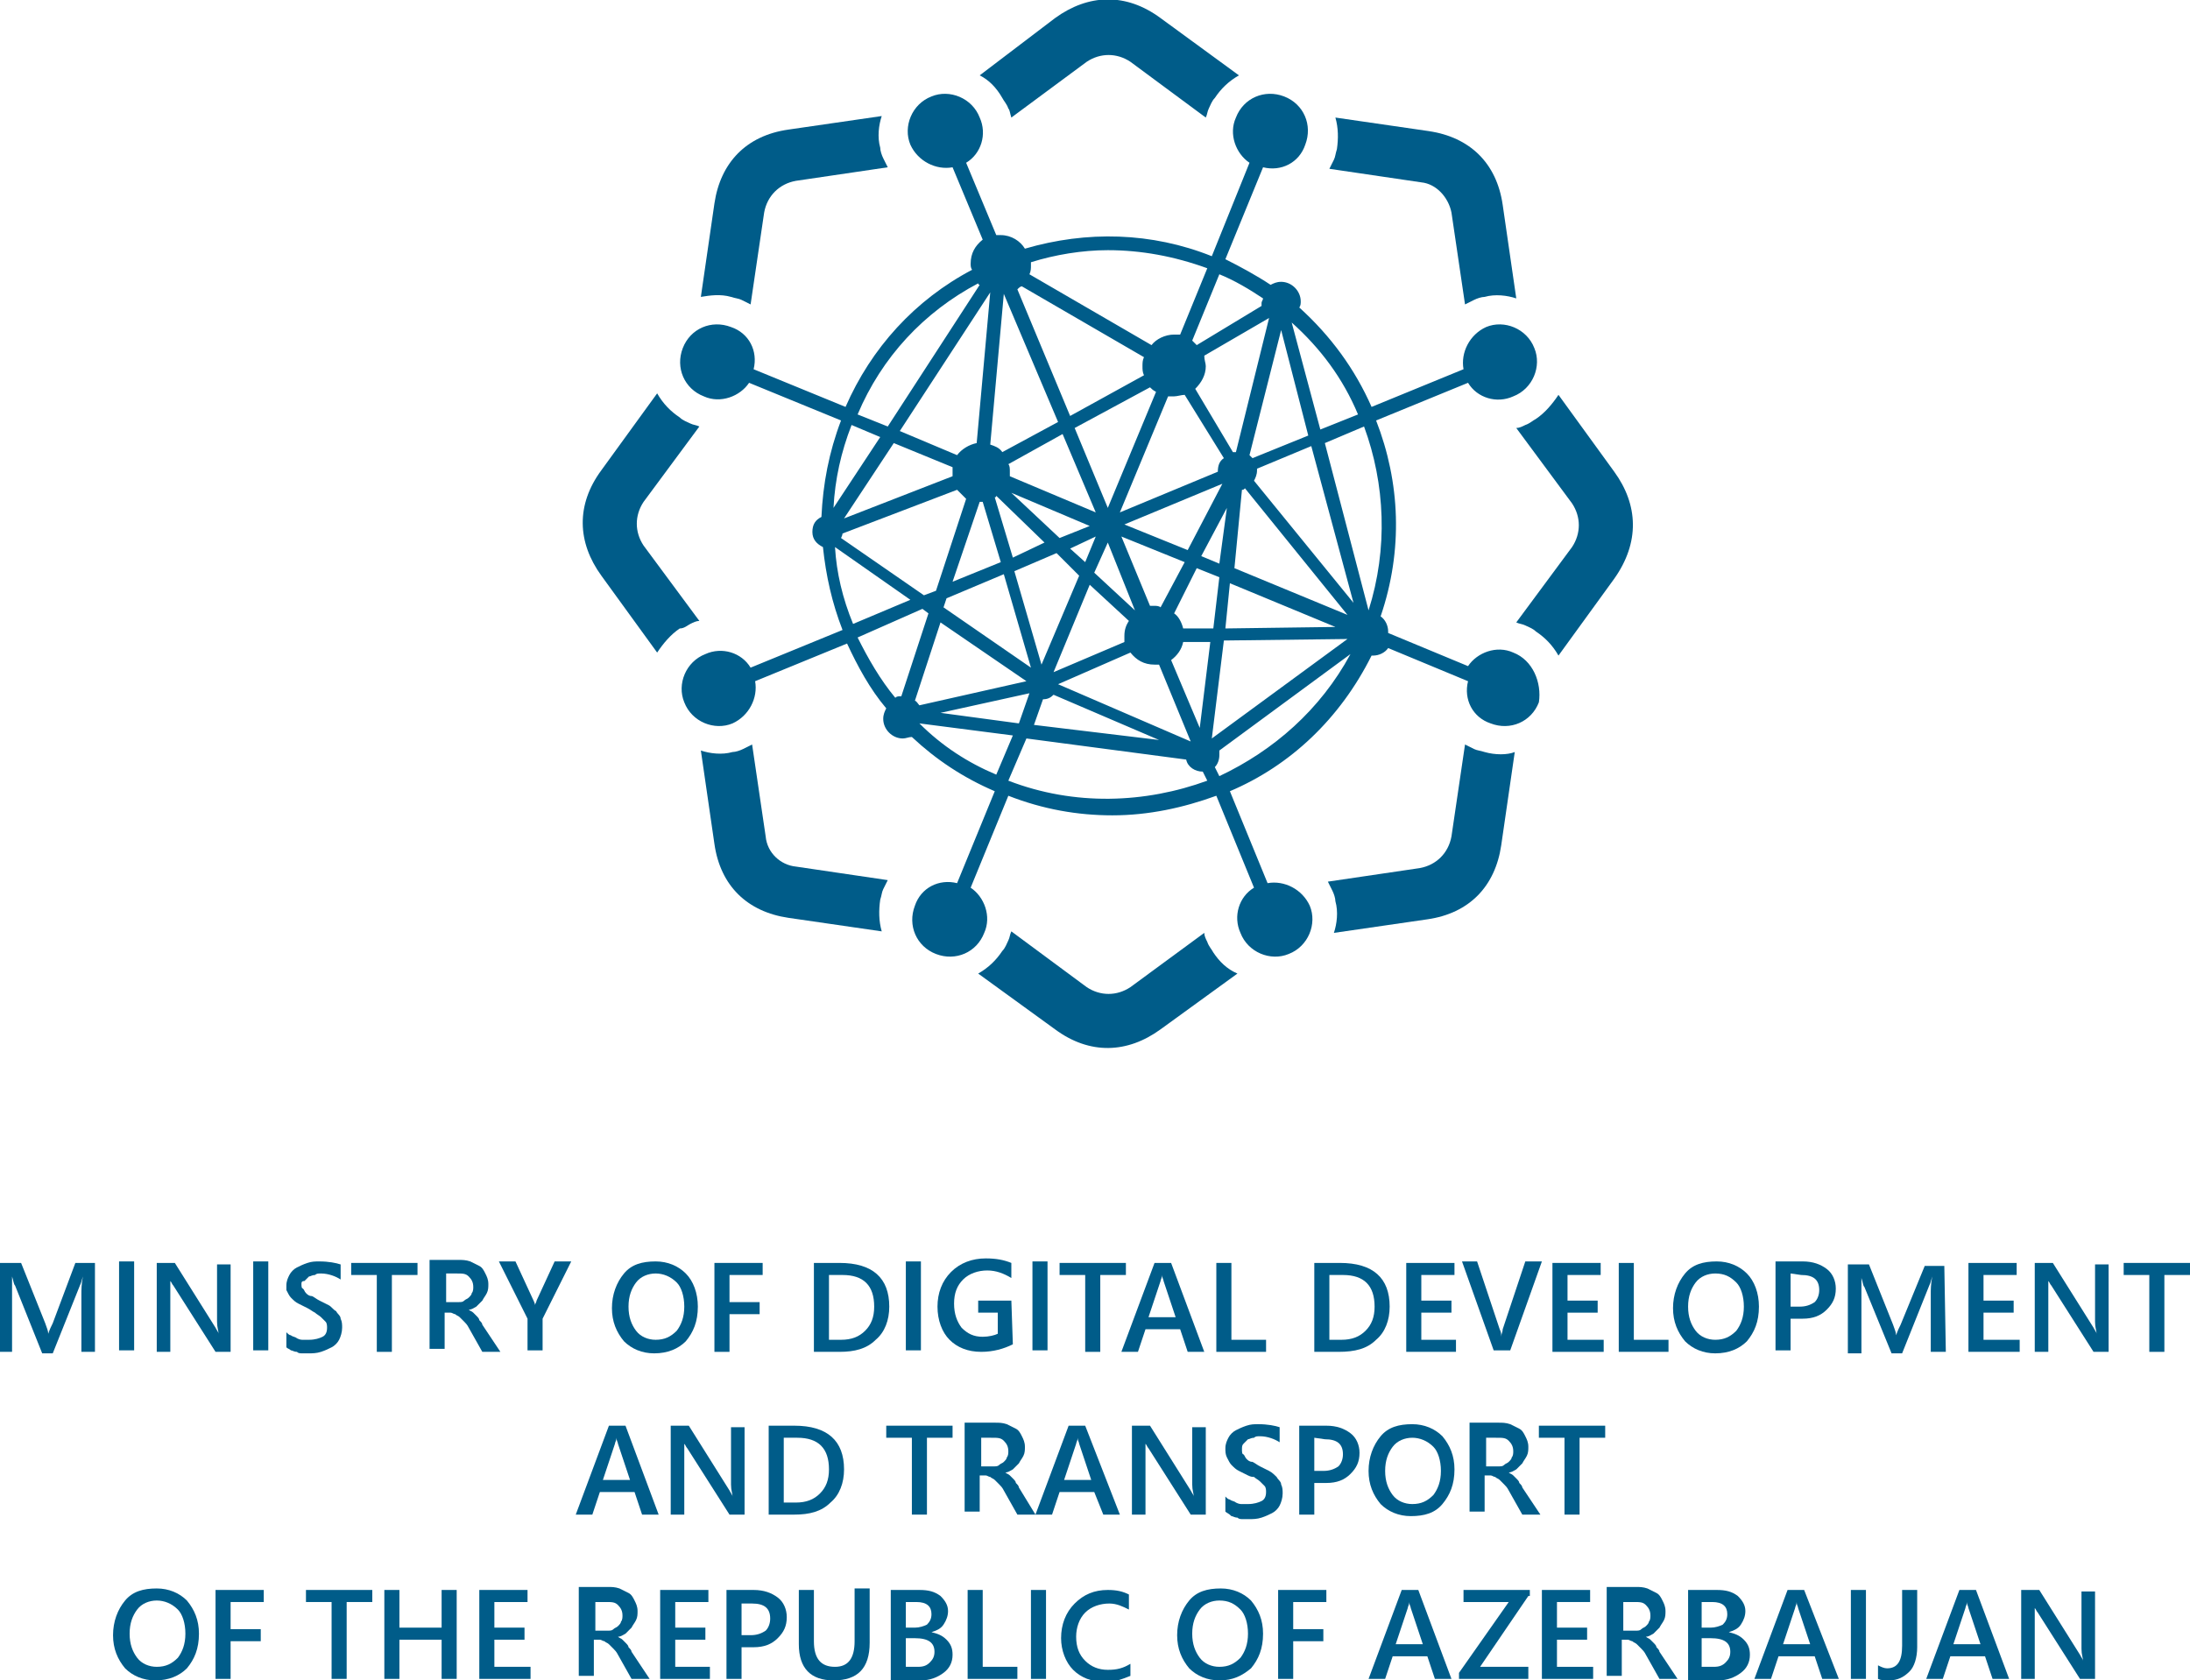
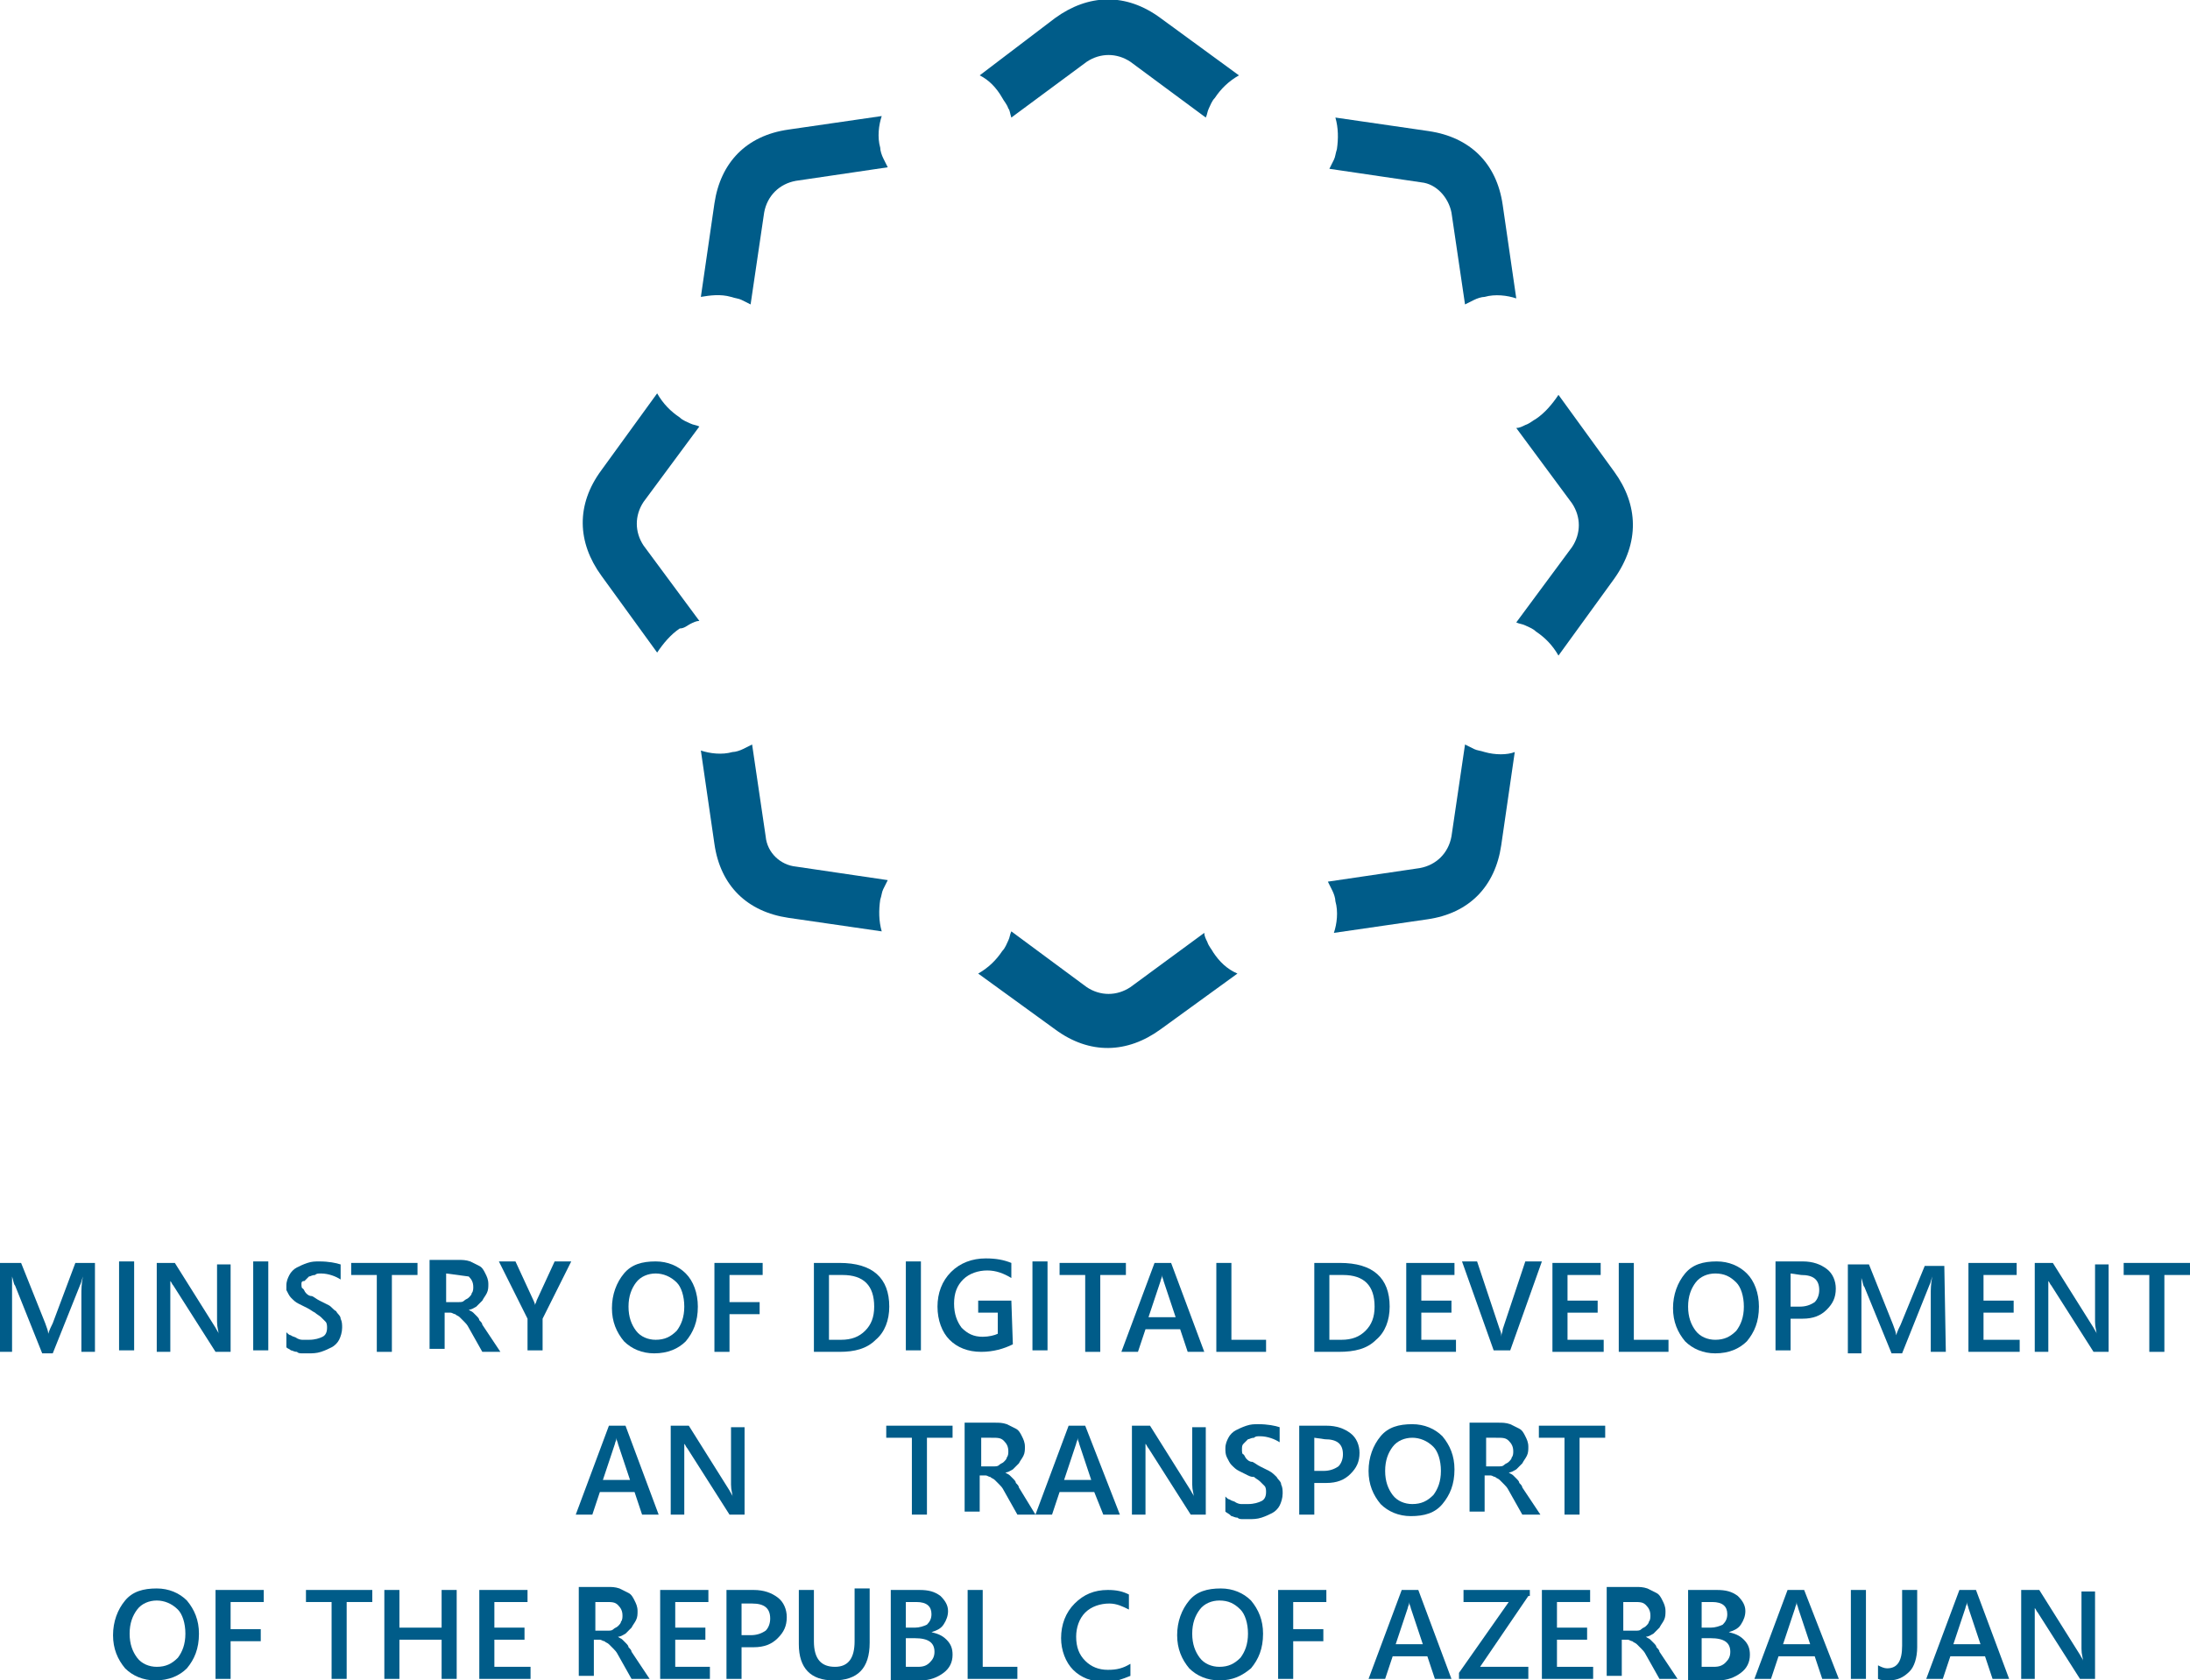
<svg xmlns="http://www.w3.org/2000/svg" version="1.1" id="Layer_2_00000182516067749286522360000007840241755200078003_" x="0px" y="0px" viewBox="0 0 145.3 111.5" style="enable-background:new 0 0 145.3 111.5;" xml:space="preserve">
  <style type="text/css"> .st0{fill:#005C89;} </style>
  <g>
    <path class="st0" d="M6.4,89.7h-1v-3.8c0-0.3,0-0.7,0.1-1.2h0c-0.1,0.3-0.1,0.4-0.2,0.6l-1.8,4.5H2.8L1,85.3 c-0.1-0.1-0.1-0.3-0.2-0.6h0c0,0.2,0,0.6,0,1.2v3.8H0v-5.9h1.4l1.6,4c0.1,0.3,0.2,0.5,0.2,0.7h0c0.1-0.3,0.2-0.5,0.3-0.7L5,83.8 h1.3V89.7z" />
    <path class="st0" d="M8.9,83.7h-1v5.9h1V83.7z" />
    <path class="st0" d="M15.4,89.7h-1.1l-2.8-4.4c-0.1-0.1-0.1-0.2-0.2-0.3h0c0,0.1,0,0.4,0,0.8v3.9h-0.9v-5.9h1.2l2.7,4.3 c0.1,0.2,0.2,0.3,0.2,0.4h0c0-0.2-0.1-0.4-0.1-0.8v-3.8h0.9V89.7z" />
    <path class="st0" d="M17.8,83.7h-1v5.9h1V83.7z" />
    <path class="st0" d="M19,89.4v-1c0.1,0.1,0.2,0.2,0.3,0.2c0.1,0.1,0.3,0.1,0.4,0.2c0.2,0.1,0.3,0.1,0.4,0.1s0.3,0,0.4,0 c0.4,0,0.7-0.1,0.9-0.2c0.2-0.1,0.3-0.3,0.3-0.6c0-0.1,0-0.3-0.1-0.4c-0.1-0.1-0.2-0.2-0.3-0.3c-0.1-0.1-0.3-0.2-0.4-0.3 c-0.2-0.1-0.3-0.2-0.5-0.3c-0.2-0.1-0.4-0.2-0.6-0.3c-0.2-0.1-0.3-0.2-0.5-0.4c-0.1-0.1-0.2-0.3-0.3-0.5C19,85.7,19,85.5,19,85.3 c0-0.3,0.1-0.5,0.2-0.7c0.1-0.2,0.3-0.4,0.5-0.5c0.2-0.1,0.4-0.2,0.7-0.3c0.3-0.1,0.5-0.1,0.8-0.1c0.6,0,1.1,0.1,1.4,0.2v1 c-0.3-0.2-0.8-0.4-1.3-0.4c-0.2,0-0.3,0-0.4,0.1c-0.2,0-0.3,0.1-0.4,0.1c-0.1,0.1-0.2,0.2-0.3,0.3C20,85,20,85.1,20,85.2 c0,0.1,0,0.3,0.1,0.3c0.1,0.1,0.1,0.2,0.2,0.3c0.1,0.1,0.2,0.2,0.4,0.2c0.2,0.1,0.3,0.2,0.5,0.3c0.2,0.1,0.4,0.2,0.6,0.3 c0.2,0.1,0.3,0.3,0.5,0.4c0.1,0.2,0.3,0.3,0.3,0.5c0.1,0.2,0.1,0.4,0.1,0.6c0,0.3-0.1,0.6-0.2,0.8c-0.1,0.2-0.3,0.4-0.5,0.5 c-0.2,0.1-0.4,0.2-0.7,0.3c-0.3,0.1-0.6,0.1-0.8,0.1c-0.1,0-0.2,0-0.4,0c-0.2,0-0.3,0-0.4-0.1c-0.2,0-0.3-0.1-0.4-0.1 C19.2,89.5,19.1,89.5,19,89.4z" />
    <path class="st0" d="M27.7,84.6H26v5.1h-1v-5.1h-1.7v-0.8h4.4V84.6z" />
-     <path class="st0" d="M33.2,89.7H32l-0.9-1.6c-0.1-0.2-0.2-0.3-0.3-0.4c-0.1-0.1-0.2-0.2-0.3-0.3c-0.1-0.1-0.2-0.1-0.3-0.2 c-0.1,0-0.2-0.1-0.3-0.1h-0.4v2.4h-1v-5.9h1.9c0.3,0,0.5,0,0.8,0.1c0.2,0.1,0.4,0.2,0.6,0.3c0.2,0.1,0.3,0.3,0.4,0.5 c0.1,0.2,0.2,0.4,0.2,0.7c0,0.2,0,0.4-0.1,0.6c-0.1,0.2-0.2,0.3-0.3,0.5c-0.1,0.1-0.3,0.3-0.4,0.4c-0.2,0.1-0.3,0.2-0.5,0.2v0 c0.1,0.1,0.2,0.1,0.3,0.2c0.1,0.1,0.2,0.2,0.2,0.2c0.1,0.1,0.2,0.2,0.2,0.3c0.1,0.1,0.2,0.2,0.2,0.3L33.2,89.7z M29.6,84.5v1.9h0.8 c0.2,0,0.3,0,0.4-0.1c0.1-0.1,0.2-0.1,0.3-0.2c0.1-0.1,0.2-0.2,0.2-0.3c0.1-0.1,0.1-0.3,0.1-0.4c0-0.3-0.1-0.5-0.3-0.7 c-0.2-0.2-0.4-0.2-0.8-0.2L29.6,84.5L29.6,84.5z" />
+     <path class="st0" d="M33.2,89.7H32l-0.9-1.6c-0.1-0.2-0.2-0.3-0.3-0.4c-0.1-0.1-0.2-0.2-0.3-0.3c-0.1-0.1-0.2-0.1-0.3-0.2 c-0.1,0-0.2-0.1-0.3-0.1h-0.4v2.4h-1v-5.9h1.9c0.3,0,0.5,0,0.8,0.1c0.2,0.1,0.4,0.2,0.6,0.3c0.2,0.1,0.3,0.3,0.4,0.5 c0.1,0.2,0.2,0.4,0.2,0.7c0,0.2,0,0.4-0.1,0.6c-0.1,0.2-0.2,0.3-0.3,0.5c-0.1,0.1-0.3,0.3-0.4,0.4c-0.2,0.1-0.3,0.2-0.5,0.2v0 c0.1,0.1,0.2,0.1,0.3,0.2c0.1,0.1,0.2,0.2,0.2,0.2c0.1,0.1,0.2,0.2,0.2,0.3c0.1,0.1,0.2,0.2,0.2,0.3L33.2,89.7z M29.6,84.5v1.9h0.8 c0.2,0,0.3,0,0.4-0.1c0.1-0.1,0.2-0.1,0.3-0.2c0.1-0.1,0.2-0.2,0.2-0.3c0.1-0.1,0.1-0.3,0.1-0.4c0-0.3-0.1-0.5-0.3-0.7 L29.6,84.5L29.6,84.5z" />
    <path class="st0" d="M37.9,83.7L36,87.5v2.1h-1v-2.1l-1.9-3.8h1.1l1.2,2.6c0,0,0.1,0.2,0.1,0.3c0-0.1,0.1-0.2,0.1-0.3l1.2-2.6 L37.9,83.7L37.9,83.7z" />
    <path class="st0" d="M43.4,89.8c-0.8,0-1.5-0.3-2-0.8c-0.5-0.6-0.8-1.3-0.8-2.2c0-0.9,0.3-1.7,0.8-2.3c0.5-0.6,1.2-0.8,2.1-0.8 c0.8,0,1.5,0.3,2,0.8c0.5,0.5,0.8,1.3,0.8,2.2c0,1-0.3,1.7-0.8,2.3C45,89.5,44.3,89.8,43.4,89.8z M43.5,84.5c-0.5,0-1,0.2-1.3,0.6 c-0.3,0.4-0.5,0.9-0.5,1.6c0,0.7,0.2,1.2,0.5,1.6c0.3,0.4,0.8,0.6,1.3,0.6c0.6,0,1-0.2,1.4-0.6c0.3-0.4,0.5-0.9,0.5-1.6 c0-0.7-0.2-1.3-0.5-1.6C44.5,84.7,44,84.5,43.5,84.5z" />
    <path class="st0" d="M50.6,84.6h-2.2v1.8h2v0.8h-2v2.5h-1v-5.9h3.2V84.6z" />
    <path class="st0" d="M54,89.7v-5.9h1.7c2.2,0,3.3,1,3.3,2.9c0,0.9-0.3,1.7-0.9,2.2c-0.6,0.6-1.4,0.8-2.4,0.8H54L54,89.7z M55,84.6 v4.3h0.8c0.7,0,1.2-0.2,1.6-0.6c0.4-0.4,0.6-0.9,0.6-1.6c0-1.4-0.7-2.1-2.1-2.1L55,84.6L55,84.6z" />
    <path class="st0" d="M61.1,83.7h-1v5.9h1V83.7z" />
    <path class="st0" d="M67.2,89.2c-0.6,0.3-1.3,0.5-2.1,0.5c-0.9,0-1.6-0.3-2.1-0.8s-0.8-1.3-0.8-2.2c0-0.9,0.3-1.7,0.9-2.3 c0.6-0.6,1.4-0.9,2.3-0.9c0.7,0,1.2,0.1,1.7,0.3v1c-0.5-0.3-1-0.5-1.6-0.5c-0.6,0-1.2,0.2-1.6,0.6c-0.4,0.4-0.6,0.9-0.6,1.6 c0,0.7,0.2,1.2,0.5,1.6c0.4,0.4,0.8,0.6,1.4,0.6c0.4,0,0.8-0.1,1-0.2v-1.4h-1.3v-0.8h2.2L67.2,89.2L67.2,89.2z" />
    <path class="st0" d="M69.5,83.7h-1v5.9h1V83.7z" />
    <path class="st0" d="M74.7,84.6H73v5.1h-1v-5.1h-1.7v-0.8h4.4V84.6z" />
    <path class="st0" d="M79.9,89.7h-1.1l-0.5-1.5h-2.3l-0.5,1.5h-1.1l2.2-5.9h1.1L79.9,89.7z M78,87.4L77.2,85c0-0.1-0.1-0.2-0.1-0.4 h0c0,0.2-0.1,0.3-0.1,0.4l-0.8,2.4H78z" />
    <path class="st0" d="M84,89.7h-3.3v-5.9h1v5.1H84V89.7z" />
    <path class="st0" d="M87.2,89.7v-5.9h1.7c2.2,0,3.3,1,3.3,2.9c0,0.9-0.3,1.7-0.9,2.2c-0.6,0.6-1.4,0.8-2.5,0.8H87.2L87.2,89.7z M88.2,84.6v4.3h0.8c0.7,0,1.2-0.2,1.6-0.6c0.4-0.4,0.6-0.9,0.6-1.6c0-1.4-0.7-2.1-2.1-2.1L88.2,84.6L88.2,84.6z" />
    <path class="st0" d="M96.6,89.7h-3.3v-5.9h3.2v0.8h-2.2v1.7h2v0.8h-2v1.8h2.3V89.7z" />
    <path class="st0" d="M102.3,83.7l-2.1,5.9h-1.1L97,83.7H98l1.5,4.5c0.1,0.2,0.1,0.3,0.1,0.5h0c0-0.2,0.1-0.3,0.1-0.5l1.5-4.5H102.3 z" />
    <path class="st0" d="M106.4,89.7h-3.4v-5.9h3.2v0.8h-2.2v1.7h2v0.8h-2v1.8h2.4V89.7z" />
    <path class="st0" d="M110.7,89.7h-3.3v-5.9h1v5.1h2.3V89.7z" />
    <path class="st0" d="M113.8,89.8c-0.8,0-1.5-0.3-2-0.8c-0.5-0.6-0.8-1.3-0.8-2.2c0-0.9,0.3-1.7,0.8-2.3c0.5-0.6,1.2-0.8,2.1-0.8 c0.8,0,1.5,0.3,2,0.8c0.5,0.5,0.8,1.3,0.8,2.2c0,1-0.3,1.7-0.8,2.3C115.4,89.5,114.7,89.8,113.8,89.8z M113.8,84.5 c-0.5,0-1,0.2-1.3,0.6c-0.3,0.4-0.5,0.9-0.5,1.6c0,0.7,0.2,1.2,0.5,1.6c0.3,0.4,0.8,0.6,1.3,0.6c0.6,0,1-0.2,1.4-0.6 c0.3-0.4,0.5-0.9,0.5-1.6c0-0.7-0.2-1.3-0.5-1.6C114.8,84.7,114.4,84.5,113.8,84.5z" />
    <path class="st0" d="M118.8,87.5v2.1h-1v-5.9h1.8c0.7,0,1.2,0.2,1.6,0.5c0.4,0.3,0.6,0.8,0.6,1.3c0,0.6-0.2,1-0.6,1.4 c-0.4,0.4-0.9,0.6-1.6,0.6H118.8L118.8,87.5z M118.8,84.5v2.2h0.6c0.4,0,0.7-0.1,1-0.3c0.2-0.2,0.3-0.5,0.3-0.8c0-0.7-0.4-1-1.2-1 L118.8,84.5L118.8,84.5z" />
    <path class="st0" d="M129.1,89.7h-1v-3.8c0-0.3,0-0.7,0.1-1.2h0c-0.1,0.3-0.1,0.4-0.2,0.6l-1.8,4.5h-0.7l-1.8-4.4 c-0.1-0.1-0.1-0.3-0.2-0.6h0c0,0.2,0,0.6,0,1.2v3.8h-0.9v-5.9h1.4l1.6,4c0.1,0.3,0.2,0.5,0.2,0.7h0c0.1-0.3,0.2-0.5,0.3-0.7 l1.6-3.9h1.3L129.1,89.7L129.1,89.7z" />
    <path class="st0" d="M133.9,89.7h-3.3v-5.9h3.2v0.8h-2.2v1.7h2v0.8h-2v1.8h2.4V89.7z" />
    <path class="st0" d="M140,89.7h-1.1l-2.8-4.4c-0.1-0.1-0.1-0.2-0.2-0.3h0c0,0.1,0,0.4,0,0.8v3.9H135v-5.9h1.2l2.7,4.3 c0.1,0.2,0.2,0.3,0.2,0.4h0c0-0.2-0.1-0.4-0.1-0.8v-3.8h0.9V89.7z" />
    <path class="st0" d="M145.3,84.6h-1.7v5.1h-1v-5.1h-1.7v-0.8h4.4V84.6z" />
    <path class="st0" d="M43.7,100.5h-1.1L42.1,99h-2.3l-0.5,1.5h-1.1l2.2-5.9h1.1L43.7,100.5z M41.8,98.2L41,95.8 c0-0.1-0.1-0.2-0.1-0.4h0c0,0.2-0.1,0.3-0.1,0.4L40,98.2H41.8z" />
    <path class="st0" d="M49.5,100.5h-1.1l-2.8-4.4c-0.1-0.1-0.1-0.2-0.2-0.3h0c0,0.1,0,0.4,0,0.8v3.9h-0.9v-5.9h1.2l2.7,4.3 c0.1,0.2,0.2,0.3,0.2,0.4h0c0-0.2-0.1-0.4-0.1-0.8v-3.8h0.9V100.5L49.5,100.5z" />
-     <path class="st0" d="M51,100.5v-5.9h1.7c2.2,0,3.3,1,3.3,2.9c0,0.9-0.3,1.7-0.9,2.2c-0.6,0.6-1.4,0.8-2.4,0.8H51L51,100.5z M52,95.4v4.3h0.8c0.7,0,1.2-0.2,1.6-0.6c0.4-0.4,0.6-0.9,0.6-1.6c0-1.4-0.7-2.1-2.1-2.1L52,95.4L52,95.4z" />
    <path class="st0" d="M63.2,95.4h-1.7v5.1h-1v-5.1h-1.7v-0.8h4.4V95.4z" />
    <path class="st0" d="M68.7,100.5h-1.2l-0.9-1.6c-0.1-0.2-0.2-0.3-0.3-0.4c-0.1-0.1-0.2-0.2-0.3-0.3c-0.1-0.1-0.2-0.1-0.3-0.2 c-0.1,0-0.2-0.1-0.3-0.1h-0.4v2.4h-1v-5.9H66c0.3,0,0.5,0,0.8,0.1c0.2,0.1,0.4,0.2,0.6,0.3c0.2,0.1,0.3,0.3,0.4,0.5 c0.1,0.2,0.2,0.4,0.2,0.7c0,0.2,0,0.4-0.1,0.6c-0.1,0.2-0.2,0.3-0.3,0.5c-0.1,0.1-0.3,0.3-0.4,0.4c-0.2,0.1-0.3,0.2-0.5,0.2v0 c0.1,0.1,0.2,0.1,0.3,0.2c0.1,0.1,0.2,0.2,0.2,0.2c0.1,0.1,0.2,0.2,0.2,0.3c0.1,0.1,0.2,0.2,0.2,0.3L68.7,100.5z M65.1,95.4v1.9 h0.8c0.2,0,0.3,0,0.4-0.1c0.1-0.1,0.2-0.1,0.3-0.2c0.1-0.1,0.2-0.2,0.2-0.3c0.1-0.1,0.1-0.3,0.1-0.4c0-0.3-0.1-0.5-0.3-0.7 c-0.2-0.2-0.4-0.2-0.8-0.2L65.1,95.4L65.1,95.4z" />
    <path class="st0" d="M74.3,100.5h-1.1L72.6,99h-2.3l-0.5,1.5h-1.1l2.2-5.9h1.1L74.3,100.5z M72.4,98.2l-0.8-2.4 c0-0.1-0.1-0.2-0.1-0.4h0c0,0.2-0.1,0.3-0.1,0.4l-0.8,2.4H72.4z" />
    <path class="st0" d="M80.1,100.5H79l-2.8-4.4c-0.1-0.1-0.1-0.2-0.2-0.3h0c0,0.1,0,0.4,0,0.8v3.9h-0.9v-5.9h1.2l2.7,4.3 c0.1,0.2,0.2,0.3,0.2,0.4h0c0-0.2-0.1-0.4-0.1-0.8v-3.8h0.9V100.5z" />
    <path class="st0" d="M81.3,100.3v-1c0.1,0.1,0.2,0.2,0.3,0.2c0.1,0.1,0.3,0.1,0.4,0.2c0.2,0.1,0.3,0.1,0.4,0.1c0.1,0,0.3,0,0.4,0 c0.4,0,0.7-0.1,0.9-0.2c0.2-0.1,0.3-0.3,0.3-0.6c0-0.1,0-0.3-0.1-0.4c-0.1-0.1-0.2-0.2-0.3-0.3c-0.1-0.1-0.3-0.2-0.4-0.3 C83.1,98,83,98,82.8,97.9c-0.2-0.1-0.4-0.2-0.6-0.3c-0.2-0.1-0.3-0.2-0.5-0.4c-0.1-0.1-0.2-0.3-0.3-0.5c-0.1-0.2-0.1-0.4-0.1-0.6 c0-0.3,0.1-0.5,0.2-0.7c0.1-0.2,0.3-0.4,0.5-0.5c0.2-0.1,0.4-0.2,0.7-0.3c0.3-0.1,0.5-0.1,0.8-0.1c0.6,0,1.1,0.1,1.4,0.2v1 c-0.3-0.2-0.8-0.4-1.3-0.4c-0.2,0-0.3,0-0.4,0.1c-0.2,0-0.3,0.1-0.4,0.1c-0.1,0.1-0.2,0.2-0.3,0.3c-0.1,0.1-0.1,0.2-0.1,0.4 c0,0.1,0,0.3,0.1,0.3c0.1,0.1,0.1,0.2,0.2,0.3c0.1,0.1,0.2,0.2,0.4,0.2c0.2,0.1,0.3,0.2,0.5,0.3c0.2,0.1,0.4,0.2,0.6,0.3 c0.2,0.1,0.4,0.3,0.5,0.4c0.1,0.2,0.3,0.3,0.3,0.5c0.1,0.2,0.1,0.4,0.1,0.6c0,0.3-0.1,0.6-0.2,0.8c-0.1,0.2-0.3,0.4-0.5,0.5 c-0.2,0.1-0.4,0.2-0.7,0.3c-0.3,0.1-0.6,0.1-0.8,0.1c-0.1,0-0.2,0-0.4,0c-0.2,0-0.3,0-0.4-0.1c-0.2,0-0.3-0.1-0.4-0.1 C81.5,100.4,81.4,100.4,81.3,100.3z" />
    <path class="st0" d="M87.2,98.4v2.1h-1v-5.9H88c0.7,0,1.2,0.2,1.6,0.5c0.4,0.3,0.6,0.8,0.6,1.3c0,0.6-0.2,1-0.6,1.4 c-0.4,0.4-0.9,0.6-1.6,0.6H87.2L87.2,98.4z M87.2,95.4v2.2h0.6c0.4,0,0.7-0.1,1-0.3c0.2-0.2,0.3-0.5,0.3-0.8c0-0.7-0.4-1-1.2-1 L87.2,95.4L87.2,95.4z" />
    <path class="st0" d="M93.6,100.6c-0.8,0-1.5-0.3-2-0.8c-0.5-0.6-0.8-1.3-0.8-2.2c0-0.9,0.3-1.7,0.8-2.3c0.5-0.6,1.2-0.8,2.1-0.8 c0.8,0,1.5,0.3,2,0.8c0.5,0.6,0.8,1.3,0.8,2.2c0,1-0.3,1.7-0.8,2.3C95.2,100.4,94.5,100.6,93.6,100.6z M93.7,95.4 c-0.5,0-1,0.2-1.3,0.6c-0.3,0.4-0.5,0.9-0.5,1.6c0,0.7,0.2,1.2,0.5,1.6c0.3,0.4,0.8,0.6,1.3,0.6c0.6,0,1-0.2,1.4-0.6 c0.3-0.4,0.5-0.9,0.5-1.6c0-0.7-0.2-1.3-0.5-1.6C94.7,95.6,94.2,95.4,93.7,95.4z" />
    <path class="st0" d="M102.2,100.5H101l-0.9-1.6c-0.1-0.2-0.2-0.3-0.3-0.4c-0.1-0.1-0.2-0.2-0.3-0.3c-0.1-0.1-0.2-0.1-0.3-0.2 c-0.1,0-0.2-0.1-0.3-0.1h-0.4v2.4h-1v-5.9h1.9c0.3,0,0.5,0,0.8,0.1c0.2,0.1,0.4,0.2,0.6,0.3c0.2,0.1,0.3,0.3,0.4,0.5 c0.1,0.2,0.2,0.4,0.2,0.7c0,0.2,0,0.4-0.1,0.6c-0.1,0.2-0.2,0.3-0.3,0.5c-0.1,0.1-0.3,0.3-0.4,0.4c-0.2,0.1-0.3,0.2-0.5,0.2v0 c0.1,0.1,0.2,0.1,0.3,0.2c0.1,0.1,0.2,0.2,0.2,0.2c0.1,0.1,0.2,0.2,0.2,0.3c0.1,0.1,0.2,0.2,0.2,0.3L102.2,100.5z M98.6,95.4v1.9 h0.8c0.2,0,0.3,0,0.4-0.1c0.1-0.1,0.2-0.1,0.3-0.2c0.1-0.1,0.2-0.2,0.2-0.3c0.1-0.1,0.1-0.3,0.1-0.4c0-0.3-0.1-0.5-0.3-0.7 c-0.2-0.2-0.4-0.2-0.8-0.2L98.6,95.4L98.6,95.4z" />
    <path class="st0" d="M106.5,95.4h-1.7v5.1h-1v-5.1h-1.7v-0.8h4.4V95.4z" />
    <path class="st0" d="M10.3,111.5c-0.8,0-1.5-0.3-2-0.8c-0.5-0.6-0.8-1.3-0.8-2.2c0-0.9,0.3-1.7,0.8-2.3c0.5-0.6,1.2-0.8,2.1-0.8 c0.8,0,1.5,0.3,2,0.8c0.5,0.6,0.8,1.3,0.8,2.2c0,1-0.3,1.7-0.8,2.3C11.9,111.2,11.2,111.5,10.3,111.5z M10.4,106.2 c-0.5,0-1,0.2-1.3,0.6c-0.3,0.4-0.5,0.9-0.5,1.6c0,0.7,0.2,1.2,0.5,1.6c0.3,0.4,0.8,0.6,1.3,0.6c0.6,0,1-0.2,1.4-0.6 c0.3-0.4,0.5-0.9,0.5-1.6c0-0.7-0.2-1.3-0.5-1.6C11.4,106.4,10.9,106.2,10.4,106.2z" />
    <path class="st0" d="M17.5,106.3h-2.2v1.8h2v0.8h-2v2.5h-1v-5.9h3.2V106.3z" />
    <path class="st0" d="M24.7,106.3H23v5.1h-1v-5.1h-1.7v-0.8h4.4V106.3z" />
    <path class="st0" d="M30.3,111.4h-1v-2.6h-2.8v2.6h-1v-5.9h1v2.5h2.8v-2.5h1V111.4z" />
    <path class="st0" d="M35.1,111.4h-3.3v-5.9H35v0.8h-2.2v1.7h2v0.8h-2v1.8h2.4V111.4z" />
    <path class="st0" d="M43.1,111.4h-1.2l-0.9-1.6c-0.1-0.2-0.2-0.3-0.3-0.4c-0.1-0.1-0.2-0.2-0.3-0.3c-0.1-0.1-0.2-0.1-0.3-0.2 c-0.1,0-0.2-0.1-0.3-0.1h-0.4v2.4h-1v-5.9h1.9c0.3,0,0.5,0,0.8,0.1c0.2,0.1,0.4,0.2,0.6,0.3c0.2,0.1,0.3,0.3,0.4,0.5 c0.1,0.2,0.2,0.4,0.2,0.7c0,0.2,0,0.4-0.1,0.6c-0.1,0.2-0.2,0.3-0.3,0.5c-0.1,0.1-0.3,0.3-0.4,0.4c-0.2,0.1-0.3,0.2-0.5,0.2v0 c0.1,0.1,0.2,0.1,0.3,0.2c0.1,0.1,0.2,0.2,0.2,0.2c0.1,0.1,0.2,0.2,0.2,0.3c0.1,0.1,0.2,0.2,0.2,0.3L43.1,111.4z M39.5,106.3v1.9 h0.8c0.2,0,0.3,0,0.4-0.1c0.1-0.1,0.2-0.1,0.3-0.2c0.1-0.1,0.2-0.2,0.2-0.3c0.1-0.1,0.1-0.3,0.1-0.4c0-0.3-0.1-0.5-0.3-0.7 c-0.2-0.2-0.4-0.2-0.8-0.2L39.5,106.3L39.5,106.3z" />
    <path class="st0" d="M47.1,111.4h-3.3v-5.9H47v0.8h-2.2v1.7h2v0.8h-2v1.8h2.3V111.4z" />
    <path class="st0" d="M49.2,109.3v2.1h-1v-5.9H50c0.7,0,1.2,0.2,1.6,0.5c0.4,0.3,0.6,0.8,0.6,1.3c0,0.6-0.2,1-0.6,1.4 c-0.4,0.4-0.9,0.6-1.6,0.6H49.2L49.2,109.3z M49.2,106.3v2.2h0.6c0.4,0,0.7-0.1,1-0.3c0.2-0.2,0.3-0.5,0.3-0.8c0-0.7-0.4-1-1.2-1 H49.2z" />
    <path class="st0" d="M57.7,109c0,1.7-0.8,2.5-2.4,2.5c-1.5,0-2.3-0.8-2.3-2.4v-3.6h1v3.4c0,1.2,0.5,1.7,1.4,1.7 c0.9,0,1.3-0.6,1.3-1.7v-3.5h1V109z" />
    <path class="st0" d="M59.1,111.4v-5.9H61c0.6,0,1,0.1,1.4,0.4c0.3,0.3,0.5,0.6,0.5,1c0,0.3-0.1,0.6-0.3,0.9 c-0.2,0.3-0.5,0.4-0.8,0.5v0c0.4,0.1,0.7,0.2,1,0.5c0.3,0.3,0.4,0.6,0.4,1c0,0.5-0.2,0.9-0.6,1.2c-0.4,0.3-0.9,0.5-1.5,0.5H59.1 L59.1,111.4z M60.1,106.3v1.7h0.6c0.3,0,0.6-0.1,0.8-0.2c0.2-0.2,0.3-0.4,0.3-0.7c0-0.5-0.3-0.8-1-0.8H60.1L60.1,106.3z M60.1,108.7v1.9h0.8c0.4,0,0.6-0.1,0.8-0.3c0.2-0.2,0.3-0.4,0.3-0.7c0-0.6-0.4-0.9-1.3-0.9H60.1z" />
    <path class="st0" d="M67.5,111.4h-3.3v-5.9h1v5.1h2.3V111.4z" />
-     <path class="st0" d="M69.4,105.5h-1v5.9h1V105.5z" />
    <path class="st0" d="M75,111.2c-0.5,0.2-1,0.4-1.7,0.4c-0.9,0-1.6-0.3-2.1-0.8c-0.5-0.5-0.8-1.3-0.8-2.1c0-0.9,0.3-1.7,0.9-2.3 c0.6-0.6,1.3-0.9,2.2-0.9c0.6,0,1,0.1,1.4,0.3v1c-0.4-0.2-0.8-0.4-1.3-0.4c-0.6,0-1.2,0.2-1.6,0.6c-0.4,0.4-0.6,1-0.6,1.6 c0,0.7,0.2,1.2,0.6,1.6c0.4,0.4,0.9,0.6,1.5,0.6c0.6,0,1-0.1,1.5-0.4L75,111.2L75,111.2z" />
    <path class="st0" d="M80.9,111.5c-0.8,0-1.5-0.3-2-0.8c-0.5-0.6-0.8-1.3-0.8-2.2c0-0.9,0.3-1.7,0.8-2.3c0.5-0.6,1.2-0.8,2.1-0.8 c0.8,0,1.5,0.3,2,0.8c0.5,0.6,0.8,1.3,0.8,2.2c0,1-0.3,1.7-0.8,2.3C82.4,111.2,81.8,111.5,80.9,111.5z M80.9,106.2 c-0.5,0-1,0.2-1.3,0.6c-0.3,0.4-0.5,0.9-0.5,1.6c0,0.7,0.2,1.2,0.5,1.6c0.3,0.4,0.8,0.6,1.3,0.6c0.6,0,1-0.2,1.4-0.6 c0.3-0.4,0.5-0.9,0.5-1.6c0-0.7-0.2-1.3-0.5-1.6C81.9,106.4,81.5,106.2,80.9,106.2z" />
    <path class="st0" d="M88,106.3h-2.2v1.8h2v0.8h-2v2.5h-1v-5.9H88V106.3z" />
    <path class="st0" d="M96.3,111.4h-1.1l-0.5-1.5h-2.3l-0.5,1.5h-1.1l2.2-5.9h1.1L96.3,111.4z M94.4,109.1l-0.8-2.4 c0-0.1-0.1-0.2-0.1-0.4h0c0,0.2-0.1,0.3-0.1,0.4l-0.8,2.4H94.4z" />
    <path class="st0" d="M101.4,105.9l-3.2,4.7h3.2v0.8h-4.6V111l3.3-4.7h-3v-0.8h4.4V105.9z" />
    <path class="st0" d="M105.6,111.4h-3.3v-5.9h3.2v0.8h-2.2v1.7h2v0.8h-2v1.8h2.4V111.4z" />
    <path class="st0" d="M111.3,111.4h-1.2l-0.9-1.6c-0.1-0.2-0.2-0.3-0.3-0.4c-0.1-0.1-0.2-0.2-0.3-0.3c-0.1-0.1-0.2-0.1-0.3-0.2 c-0.1,0-0.2-0.1-0.3-0.1h-0.4v2.4h-1v-5.9h1.9c0.3,0,0.5,0,0.8,0.1c0.2,0.1,0.4,0.2,0.6,0.3c0.2,0.1,0.3,0.3,0.4,0.5 c0.1,0.2,0.2,0.4,0.2,0.7c0,0.2,0,0.4-0.1,0.6c-0.1,0.2-0.2,0.3-0.3,0.5c-0.1,0.1-0.3,0.3-0.4,0.4c-0.2,0.1-0.3,0.2-0.5,0.2v0 c0.1,0.1,0.2,0.1,0.3,0.2c0.1,0.1,0.2,0.2,0.2,0.2c0.1,0.1,0.2,0.2,0.2,0.3c0.1,0.1,0.2,0.2,0.2,0.3L111.3,111.4z M107.7,106.3v1.9 h0.8c0.2,0,0.3,0,0.4-0.1c0.1-0.1,0.2-0.1,0.3-0.2c0.1-0.1,0.2-0.2,0.2-0.3c0.1-0.1,0.1-0.3,0.1-0.4c0-0.3-0.1-0.5-0.3-0.7 c-0.2-0.2-0.4-0.2-0.8-0.2L107.7,106.3L107.7,106.3z" />
    <path class="st0" d="M112,111.4v-5.9h1.9c0.6,0,1,0.1,1.4,0.4c0.3,0.3,0.5,0.6,0.5,1c0,0.3-0.1,0.6-0.3,0.9 c-0.2,0.3-0.5,0.4-0.8,0.5v0c0.4,0.1,0.7,0.2,1,0.5c0.3,0.3,0.4,0.6,0.4,1c0,0.5-0.2,0.9-0.6,1.2c-0.4,0.3-0.9,0.5-1.5,0.5H112 L112,111.4z M112.9,106.3v1.7h0.6c0.3,0,0.6-0.1,0.8-0.2c0.2-0.2,0.3-0.4,0.3-0.7c0-0.5-0.3-0.8-1-0.8H112.9L112.9,106.3z M112.9,108.7v1.9h0.8c0.4,0,0.6-0.1,0.8-0.3c0.2-0.2,0.3-0.4,0.3-0.7c0-0.6-0.4-0.9-1.3-0.9H112.9z" />
    <path class="st0" d="M122,111.4h-1.1l-0.5-1.5H118l-0.5,1.5h-1.1l2.2-5.9h1.1L122,111.4z M120.1,109.1l-0.8-2.4 c0-0.1-0.1-0.2-0.1-0.4h0c0,0.2-0.1,0.3-0.1,0.4l-0.8,2.4H120.1z" />
    <path class="st0" d="M123.8,105.5h-1v5.9h1V105.5z" />
    <path class="st0" d="M127.2,109.3c0,0.7-0.2,1.3-0.5,1.6c-0.4,0.4-0.8,0.6-1.4,0.6c-0.3,0-0.5,0-0.7-0.1v-0.9 c0.2,0.1,0.4,0.2,0.6,0.2c0.7,0,1-0.5,1-1.5v-3.7h1L127.2,109.3L127.2,109.3z" />
    <path class="st0" d="M133.3,111.4h-1.1l-0.5-1.5h-2.3l-0.5,1.5h-1.1l2.2-5.9h1.1L133.3,111.4z M131.4,109.1l-0.8-2.4 c0-0.1-0.1-0.2-0.1-0.4h0c0,0.2-0.1,0.3-0.1,0.4l-0.8,2.4H131.4z" />
    <path class="st0" d="M139.1,111.4h-1.1l-2.8-4.4c-0.1-0.1-0.1-0.2-0.2-0.3h0c0,0.1,0,0.4,0,0.8v3.9h-0.9v-5.9h1.2l2.7,4.3 c0.1,0.2,0.2,0.3,0.2,0.4h0c0-0.2-0.1-0.4-0.1-0.8v-3.8h0.9V111.4L139.1,111.4z" />
-     <path class="st0" d="M100.4,43.3c-1.1-0.5-2.4,0-3,0.9L92.1,42c0,0,0-0.1,0-0.1c0-0.4-0.2-0.8-0.5-1c1.5-4.4,1.3-8.9-0.3-13 l6.1-2.5c0.6,1,1.9,1.4,3,0.9c1.3-0.5,1.9-2,1.4-3.2c-0.5-1.3-2-1.9-3.2-1.4c-1.1,0.5-1.7,1.7-1.5,2.8l-6.1,2.5 c-1.1-2.5-2.7-4.7-4.8-6.6c0.1-0.1,0.1-0.3,0.1-0.4c0-0.7-0.6-1.3-1.3-1.3c-0.3,0-0.5,0.1-0.7,0.2c-0.9-0.6-2-1.2-3-1.7l2.5-6.1 c1.2,0.3,2.4-0.3,2.8-1.5c0.5-1.3-0.1-2.7-1.4-3.2c-1.3-0.5-2.7,0.1-3.2,1.4c-0.5,1.1,0,2.4,0.9,3L80.4,17c-4-1.6-8.3-1.7-12.4-0.5 c-0.3-0.5-0.9-0.9-1.6-0.9c-0.1,0-0.2,0-0.3,0l-2-4.8c1-0.6,1.4-1.9,0.9-3c-0.5-1.3-2-1.9-3.2-1.4c-1.3,0.5-1.9,2-1.4,3.2 c0.5,1.1,1.7,1.7,2.8,1.5l2,4.8c-0.5,0.4-0.8,0.9-0.8,1.6c0,0.1,0,0.3,0.1,0.4c-3.8,2-6.7,5.2-8.4,9.1l-6.1-2.5 c0.3-1.2-0.3-2.4-1.5-2.8c-1.3-0.5-2.7,0.1-3.2,1.4c-0.5,1.3,0.1,2.7,1.4,3.2c1.1,0.5,2.4,0,3-0.9l6.1,2.5 c-0.8,2.1-1.2,4.2-1.3,6.4c-0.4,0.2-0.6,0.5-0.6,1c0,0.5,0.3,0.8,0.7,1c0.2,1.9,0.6,3.7,1.3,5.5l-6.1,2.5c-0.6-1-1.9-1.4-3-0.9 c-1.3,0.5-1.9,2-1.4,3.2c0.5,1.3,2,1.9,3.2,1.4c1.1-0.5,1.7-1.7,1.5-2.8l6.1-2.5c0.7,1.5,1.5,3,2.6,4.3c-0.1,0.2-0.2,0.4-0.2,0.7 c0,0.7,0.6,1.3,1.3,1.3c0.2,0,0.4-0.1,0.6-0.1c1.6,1.5,3.4,2.7,5.5,3.6l-2.5,6.1c-1.2-0.3-2.4,0.3-2.8,1.5 c-0.5,1.3,0.1,2.7,1.4,3.2c1.3,0.5,2.7-0.1,3.2-1.4c0.5-1.1,0-2.4-0.9-3l2.5-6.1c2.3,0.9,4.6,1.3,6.9,1.3c2.4,0,4.7-0.5,6.9-1.3 l2.5,6.1c-1,0.6-1.4,1.9-0.9,3c0.5,1.3,2,1.9,3.2,1.4c1.3-0.5,1.9-2,1.4-3.2c-0.5-1.1-1.7-1.7-2.8-1.5l-2.5-6.1 c4-1.7,7.3-4.8,9.4-9c0.1,0,0.1,0,0.1,0c0.4,0,0.8-0.2,1-0.5l5.3,2.2c-0.3,1.2,0.3,2.4,1.5,2.8c1.3,0.5,2.7-0.1,3.2-1.4 C102.3,45.3,101.7,43.8,100.4,43.3z M66.6,19.5C66.7,19.5,66.7,19.5,66.6,19.5l3.6,8.5l-3.7,2c-0.2-0.3-0.5-0.4-0.8-0.5L66.6,19.5z M72.7,35.6L72,37.3l-1-0.9L72.7,35.6z M70.3,35.7l-3.2-3l5.2,2.2L70.3,35.7z M73.5,36l1.8,4.5l-2.7-2.5L73.5,36z M74.9,41.2 c-0.2,0.3-0.3,0.6-0.3,1c0,0.1,0,0.2,0,0.4l-4.7,2l2.4-5.8L74.9,41.2z M76.6,40.2c-0.1,0-0.2,0-0.3,0l-1.9-4.6l4.2,1.7L77,40.3 C76.9,40.2,76.7,40.2,76.6,40.2z M74.6,34.8l6.5-2.7c0,0,0,0,0,0l-2.3,4.4L74.6,34.8z M81.4,33.7l-0.5,3.7l-1.2-0.5L81.4,33.7z M82.4,32.5c0.1,0,0.1,0,0.2-0.1l6.8,8.4l-7.5-3.1L82.4,32.5z M80.8,31.3L74.3,34l3.2-7.7c0.1,0,0.3,0,0.4,0c0.2,0,0.5-0.1,0.7-0.1 l2.6,4.2C80.9,30.6,80.8,30.9,80.8,31.3C80.8,31.3,80.8,31.3,80.8,31.3z M76.7,26l-3.2,7.7l-2.2-5.3l5-2.7 C76.4,25.8,76.5,25.9,76.7,26z M72.7,34L67,31.6c0-0.1,0-0.2,0-0.3c0-0.2,0-0.4-0.1-0.5l3.6-2L72.7,34z M65.1,33.3c0,0,0.1,0,0.1,0 l1.2,4l-3.2,1.3l1.8-5.3C65,33.3,65,33.3,65.1,33.3z M66,33c0.1,0,0.1-0.1,0.1-0.1l3.2,3.1L67.2,37L66,33z M70.1,36.7l1.5,1.5 l-2.5,5.9l-1.8-6.2L70.1,36.7z M75,43.3c0.4,0.5,0.9,0.8,1.6,0.8c0.1,0,0.2,0,0.3,0l2.1,5.1l-8.8-3.8L75,43.3z M77.7,43.8 c0.4-0.3,0.7-0.7,0.8-1.2l1.8,0l-0.7,5.7L77.7,43.8z M78.5,41.7c-0.1-0.4-0.3-0.8-0.6-1l1.5-3l1.5,0.6l-0.4,3.4L78.5,41.7z M81.6,38.7l7,2.9l-7.3,0.1L81.6,38.7z M83.2,31.9c0.1-0.2,0.2-0.4,0.2-0.7c0,0,0-0.1,0-0.1l3.6-1.5L89.8,40L83.2,31.9z M83.1,30.4 c-0.1-0.1-0.2-0.2-0.2-0.2l2.1-8.3l1.8,7L83.1,30.4z M84.2,21.1C84.2,21.1,84.2,21.1,84.2,21.1L82,30c-0.1,0-0.1,0-0.2,0l-2.5-4.2 c0.4-0.4,0.7-0.9,0.7-1.5c0-0.2-0.1-0.4-0.1-0.7L84.2,21.1z M75.9,24.9L71,27.6l-3.5-8.4c0.1-0.1,0.2-0.2,0.3-0.2l8.1,4.7 c-0.1,0.2-0.1,0.4-0.1,0.6C75.8,24.5,75.8,24.7,75.9,24.9z M65.7,19.4C65.7,19.4,65.7,19.4,65.7,19.4l-0.9,10 c-0.5,0.1-1,0.4-1.3,0.8l-3.8-1.6L65.7,19.4z M63.2,31c0,0.1,0,0.2,0,0.3c0,0.1,0,0.2,0,0.3l-7.2,2.8l3.3-5L63.2,31z M55.9,35.4 l7.6-2.9c0.2,0.2,0.4,0.4,0.6,0.6l-2,6.1l-0.8,0.3l-5.5-3.8C55.9,35.5,55.9,35.4,55.9,35.4z M62.8,39.7l3.8-1.6l1.8,6.2l-5.8-4 L62.8,39.7z M68.1,45.2l-7.1,1.6c-0.1-0.1-0.2-0.3-0.3-0.3l1.7-5.2L68.1,45.2z M68.3,46C68.3,46.1,68.3,46.1,68.3,46l-0.7,2 l-5.2-0.7L68.3,46z M69.2,46.4c0.3,0,0.5-0.1,0.7-0.3l7,3l-8.3-1L69.2,46.4z M80.4,49l0.8-6.5l8.2-0.1L80.4,49z M90.8,40.5 l-2.9-11.1l2.6-1.1C91.9,32.1,92.1,36.4,90.8,40.5z M90.1,27.5l-2.5,1l-1.9-7.1C87.6,23.1,89.1,25.1,90.1,27.5z M83.8,19.8 c0,0.1-0.1,0.2-0.1,0.3c0,0.1,0,0.2,0,0.2l-4.3,2.6c-0.1-0.1-0.2-0.2-0.3-0.3l1.8-4.4C81.9,18.6,82.9,19.2,83.8,19.8z M73.5,16.6 c2.2,0,4.4,0.4,6.6,1.2l-1.8,4.4c-0.1,0-0.3,0-0.4,0c-0.6,0-1.2,0.3-1.5,0.7l-8.1-4.7c0.1-0.2,0.1-0.4,0.1-0.6c0-0.1,0-0.2,0-0.2 C70,16.9,71.8,16.6,73.5,16.6z M64.9,18.8c0,0.1,0.1,0.1,0.1,0.1l-6.1,9.4l-2-0.8C58.5,23.7,61.3,20.7,64.9,18.8z M58.4,29 l-3.1,4.7c0.1-1.9,0.5-3.7,1.2-5.5L58.4,29z M55.4,36.3l5,3.5l-3.8,1.6C55.9,39.7,55.5,38,55.4,36.3z M61.2,40.4l0.4,0.3l-1.8,5.5 c-0.2,0-0.3,0-0.4,0.1c-1-1.2-1.8-2.6-2.5-4L61.2,40.4z M61,48l6.2,0.8l-1.1,2.6C64.2,50.6,62.5,49.5,61,48z M66.9,51.8l1.2-2.8 l10.6,1.4c0.1,0.5,0.6,0.8,1.1,0.8l0.3,0.6C76,53.3,71.3,53.5,66.9,51.8z M80.9,51.5l-0.3-0.6c0.2-0.2,0.3-0.5,0.3-0.8 c0-0.1,0-0.2,0-0.3l8.7-6.4C87.6,47.1,84.5,49.8,80.9,51.5z" />
    <path class="st0" d="M66.5,6.5c0.1,0.2,0.3,0.4,0.4,0.7C67,7.3,67,7.5,67.1,7.8l5-3.7c0.9-0.6,2-0.6,2.9,0l5,3.7 c0.1-0.2,0.1-0.4,0.2-0.6c0.1-0.2,0.2-0.5,0.4-0.7c0.4-0.6,0.9-1.1,1.6-1.5L77,1.2c-2.3-1.7-4.8-1.6-7,0L65,5 C65.6,5.3,66.1,5.8,66.5,6.5z" />
    <path class="st0" d="M80.5,63.2c-0.1-0.2-0.3-0.4-0.4-0.7c-0.1-0.2-0.2-0.4-0.2-0.6L75,65.5c-0.9,0.6-2,0.6-2.9,0l-5-3.7 c-0.1,0.2-0.1,0.4-0.2,0.6c-0.1,0.2-0.2,0.5-0.4,0.7c-0.4,0.6-0.9,1.1-1.6,1.5l5.1,3.7c2.3,1.7,4.8,1.6,7,0l5.1-3.7 C81.4,64.3,80.9,63.8,80.5,63.2z" />
    <path class="st0" d="M48.5,19.7c0.3,0.1,0.5,0.1,0.7,0.2c0.2,0.1,0.4,0.2,0.6,0.3l0.9-6.1c0.2-1.1,1-1.9,2.1-2.1l6.1-0.9 c-0.1-0.2-0.2-0.4-0.3-0.6c-0.1-0.2-0.2-0.5-0.2-0.7c-0.2-0.7-0.1-1.5,0.1-2.1l-6.2,0.9c-2.8,0.4-4.5,2.2-4.9,4.9l-0.9,6.2 C47.1,19.6,47.8,19.5,48.5,19.7z" />
    <path class="st0" d="M98.5,49.9c-0.3-0.1-0.5-0.1-0.7-0.2c-0.2-0.1-0.4-0.2-0.6-0.3l-0.9,6.1c-0.2,1.1-1,1.9-2.1,2.1l-6.1,0.9 c0.1,0.2,0.2,0.4,0.3,0.6c0.1,0.2,0.2,0.5,0.2,0.7c0.2,0.7,0.1,1.5-0.1,2.1l6.2-0.9c2.8-0.4,4.5-2.2,4.9-4.9l0.9-6.2 C100,50.1,99.2,50.1,98.5,49.9z" />
    <path class="st0" d="M45.8,41.4c0.2-0.1,0.4-0.2,0.6-0.2l-3.7-5c-0.6-0.9-0.6-2,0-2.9l3.7-5c-0.2-0.1-0.4-0.1-0.6-0.2 c-0.2-0.1-0.5-0.2-0.7-0.4c-0.6-0.4-1.1-0.9-1.5-1.6l-3.7,5.1c-1.7,2.3-1.6,4.8,0,7l3.7,5.1c0.4-0.6,0.9-1.2,1.5-1.6 C45.4,41.7,45.6,41.5,45.8,41.4z" />
    <path class="st0" d="M107.1,31.3l-3.7-5.1c-0.4,0.6-0.9,1.2-1.5,1.6c-0.2,0.1-0.4,0.3-0.7,0.4c-0.2,0.1-0.4,0.2-0.6,0.2l3.7,5 c0.6,0.9,0.6,2,0,2.9l-3.7,5c0.2,0.1,0.4,0.1,0.6,0.2c0.2,0.1,0.5,0.2,0.7,0.4c0.6,0.4,1.1,0.9,1.5,1.6l3.7-5.1 C108.8,36,108.7,33.5,107.1,31.3z" />
    <path class="st0" d="M50.8,55.5l-0.9-6.1c-0.2,0.1-0.4,0.2-0.6,0.3c-0.2,0.1-0.5,0.2-0.7,0.2c-0.7,0.2-1.5,0.1-2.1-0.1l0.9,6.2 c0.4,2.8,2.2,4.5,4.9,4.9l6.2,0.9c-0.2-0.7-0.2-1.4-0.1-2.1c0.1-0.3,0.1-0.5,0.2-0.7c0.1-0.2,0.2-0.4,0.3-0.6l-6.1-0.9 C51.8,57.4,50.9,56.6,50.8,55.5z" />
    <path class="st0" d="M96.3,14.1l0.9,6.1c0.2-0.1,0.4-0.2,0.6-0.3c0.2-0.1,0.5-0.2,0.7-0.2c0.7-0.2,1.5-0.1,2.1,0.1l-0.9-6.2 c-0.4-2.8-2.2-4.5-4.9-4.9l-6.2-0.9c0.2,0.7,0.2,1.4,0.1,2.1c-0.1,0.3-0.1,0.5-0.2,0.7c-0.1,0.2-0.2,0.4-0.3,0.6l6.1,0.9 C95.3,12.2,96.1,13.1,96.3,14.1z" />
  </g>
</svg>